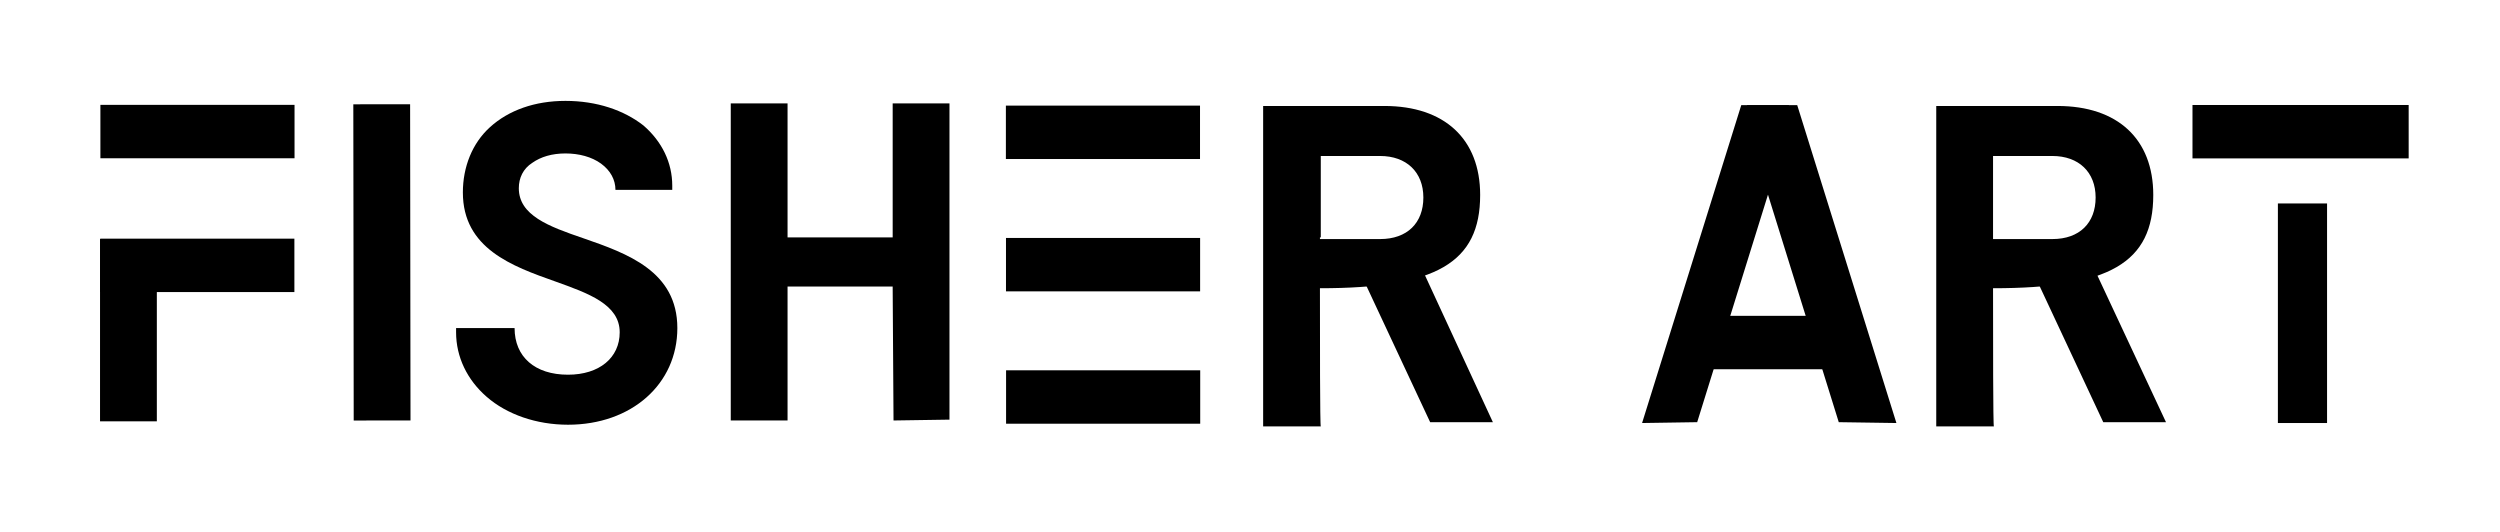
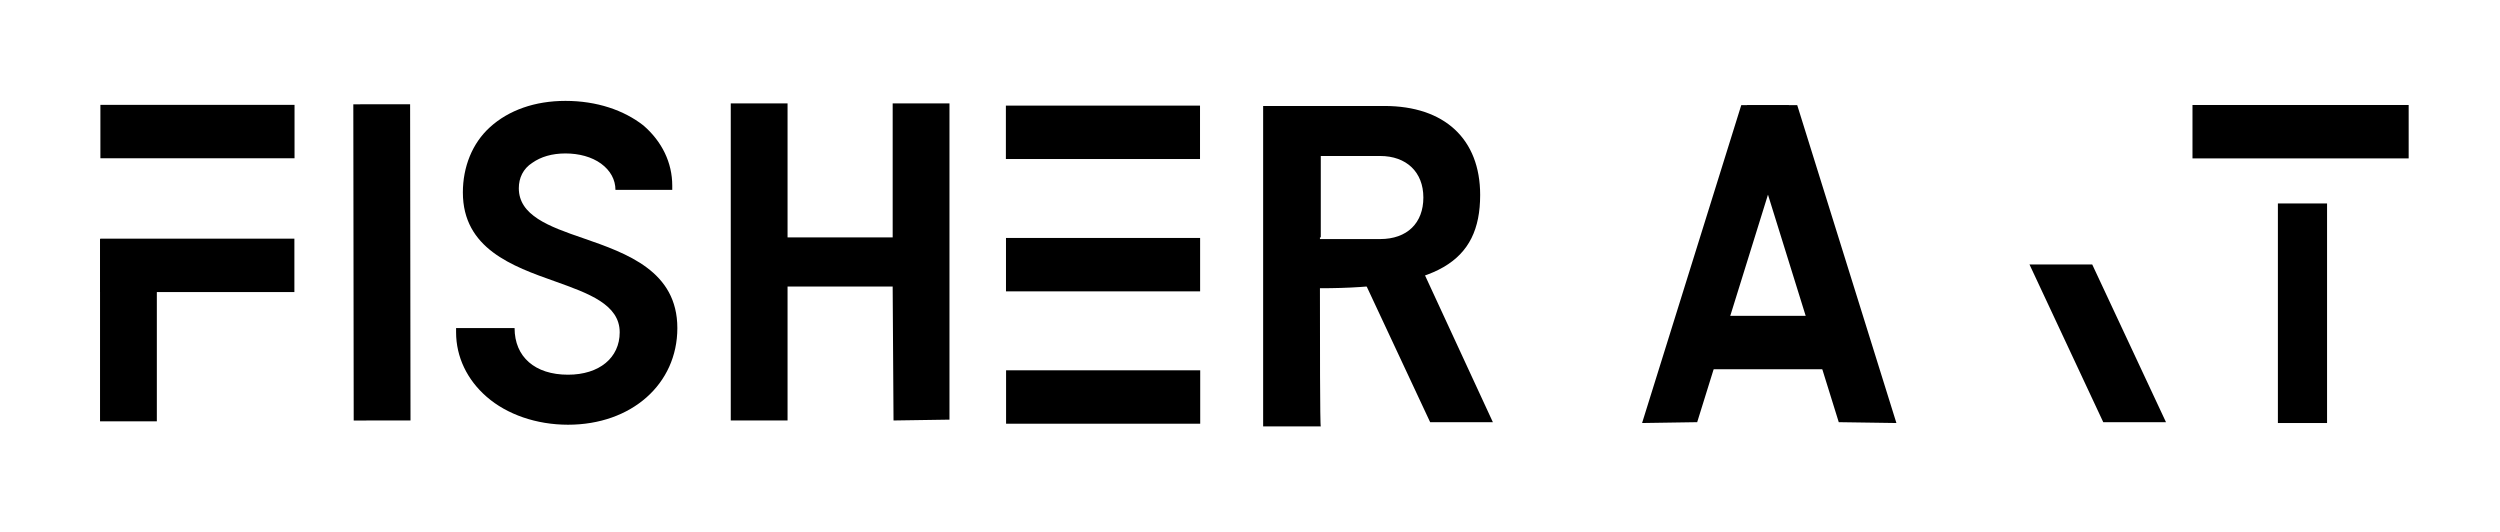
<svg xmlns="http://www.w3.org/2000/svg" version="1.1" id="图层_1" x="0px" y="0px" viewBox="0 0 294.9 62.8" style="enable-background:new 0 0 294.9 62.8;" xml:space="preserve">
  <g>
    <rect x="268.7" y="24" width="5.8" height="25.9" />
    <polygon points="193.7,49.9 200.2,49.8 211.4,13.8 211,12.4 205.4,12.4  " />
    <polygon points="206.1,12.4 212,12.4 223.7,49.9 216.9,49.8 205.7,13.8  " />
    <polygon points="105.1,33.8 105.3,33.8 105.3,34 105.4,49.6 112,49.5 112,34 112,27.7 112,12.2 105.3,12.2 105.3,27.7 105.3,28    105.1,28 93.1,28 92.9,28 92.9,27.7 92.9,12.2 86.2,12.2 86.2,27.7 86.2,34 86.2,49.6 92.9,49.6 92.9,34 92.9,33.8 93.1,33.8  " />
    <rect x="41.7" y="12.3" transform="matrix(1 -1.217727e-03 1.217727e-03 1 -3.767031e-02 5.482372e-02)" width="6.7" height="37.3" />
    <path d="M66.7,11.9c-3.6,0-6.7,1.1-8.9,3.1c-2.1,1.9-3.2,4.7-3.2,7.7c0,6.6,5.8,8.7,10.9,10.5c3.9,1.4,7.6,2.7,7.6,6   c0,3-2.4,5-6.1,5c-3.9,0-6.3-2.1-6.3-5.5l-6.9,0l0,0.5c0,2.9,1.3,5.6,3.6,7.6c2.4,2.1,5.9,3.3,9.6,3.3c7.5,0,12.9-4.8,12.9-11.4   c0-6.7-5.9-8.8-11.1-10.6c-4.1-1.4-7.6-2.7-7.6-5.9c0-1.2,0.5-2.3,1.6-3c1-0.7,2.3-1.1,3.9-1.1h0c1.6,0,3.1,0.4,4.2,1.2   c1.1,0.8,1.7,1.9,1.7,3.1l6.7,0l0-0.5c0-2.7-1.2-5.2-3.4-7.1C73.6,13,70.4,11.9,66.7,11.9l0-0.1c0,0,0,0,0,0L66.7,11.9z" />
    <rect x="11.8" y="28.2" width="6.7" height="21.5" />
    <rect x="20.1" y="19.9" transform="matrix(-1.836970e-16 1 -1 -1.836970e-16 54.626 8.052)" width="6.3" height="22.9" />
    <rect x="20.1" y="4.1" transform="matrix(-1.836970e-16 1 -1 -1.836970e-16 38.843 -7.731)" width="6.3" height="22.9" />
    <rect x="127" y="4.1" transform="matrix(-1.836970e-16 1 -1 -1.836970e-16 145.654 -114.542)" width="6.3" height="22.9" />
    <rect x="268.2" y="2.8" transform="matrix(-1.836970e-16 1 -1 -1.836970e-16 286.926 -255.815)" width="6.3" height="25.5" />
    <rect x="205.6" y="30.6" transform="matrix(-1.836970e-16 1 -1 -1.836970e-16 249.077 -168.344)" width="6.3" height="19.4" />
    <rect x="127" y="19.7" transform="matrix(-1.836970e-16 1 -1 -1.836970e-16 161.266 -98.931)" width="6.3" height="22.9" />
    <rect x="127" y="35.3" transform="matrix(-1.836970e-16 1 -1 -1.836970e-16 176.877 -83.319)" width="6.3" height="22.9" />
    <path d="M155.7,34c13.7,0,18.9-3,18.9-11c0-6.6-4.2-10.5-11.3-10.5H149v37.8h6.8C155.7,50.3,155.7,39.8,155.7,34z M155.8,28v-9.3   v-0.3h0.3h6.7c3.1,0,5.1,1.9,5.1,4.9c0,3-1.9,4.9-5.1,4.9H156h-0.3V28z" />
    <polygon points="167.5,31.2 160,31.2 168.7,49.8 176.1,49.8  " />
-     <path d="M235.1,34c13.7,0,18.9-3,18.9-11c0-6.6-4.2-10.5-11.3-10.5h-14.3v37.8h6.8C235.1,50.3,235.1,39.8,235.1,34z M235.1,28v-9.3   v-0.3h0.3h6.7c3.1,0,5.1,1.9,5.1,4.9c0,3-1.9,4.9-5.1,4.9h-6.7h-0.3V28z" />
    <polygon points="246.8,31.2 239.4,31.2 248.1,49.8 255.5,49.8  " />
  </g>
</svg>